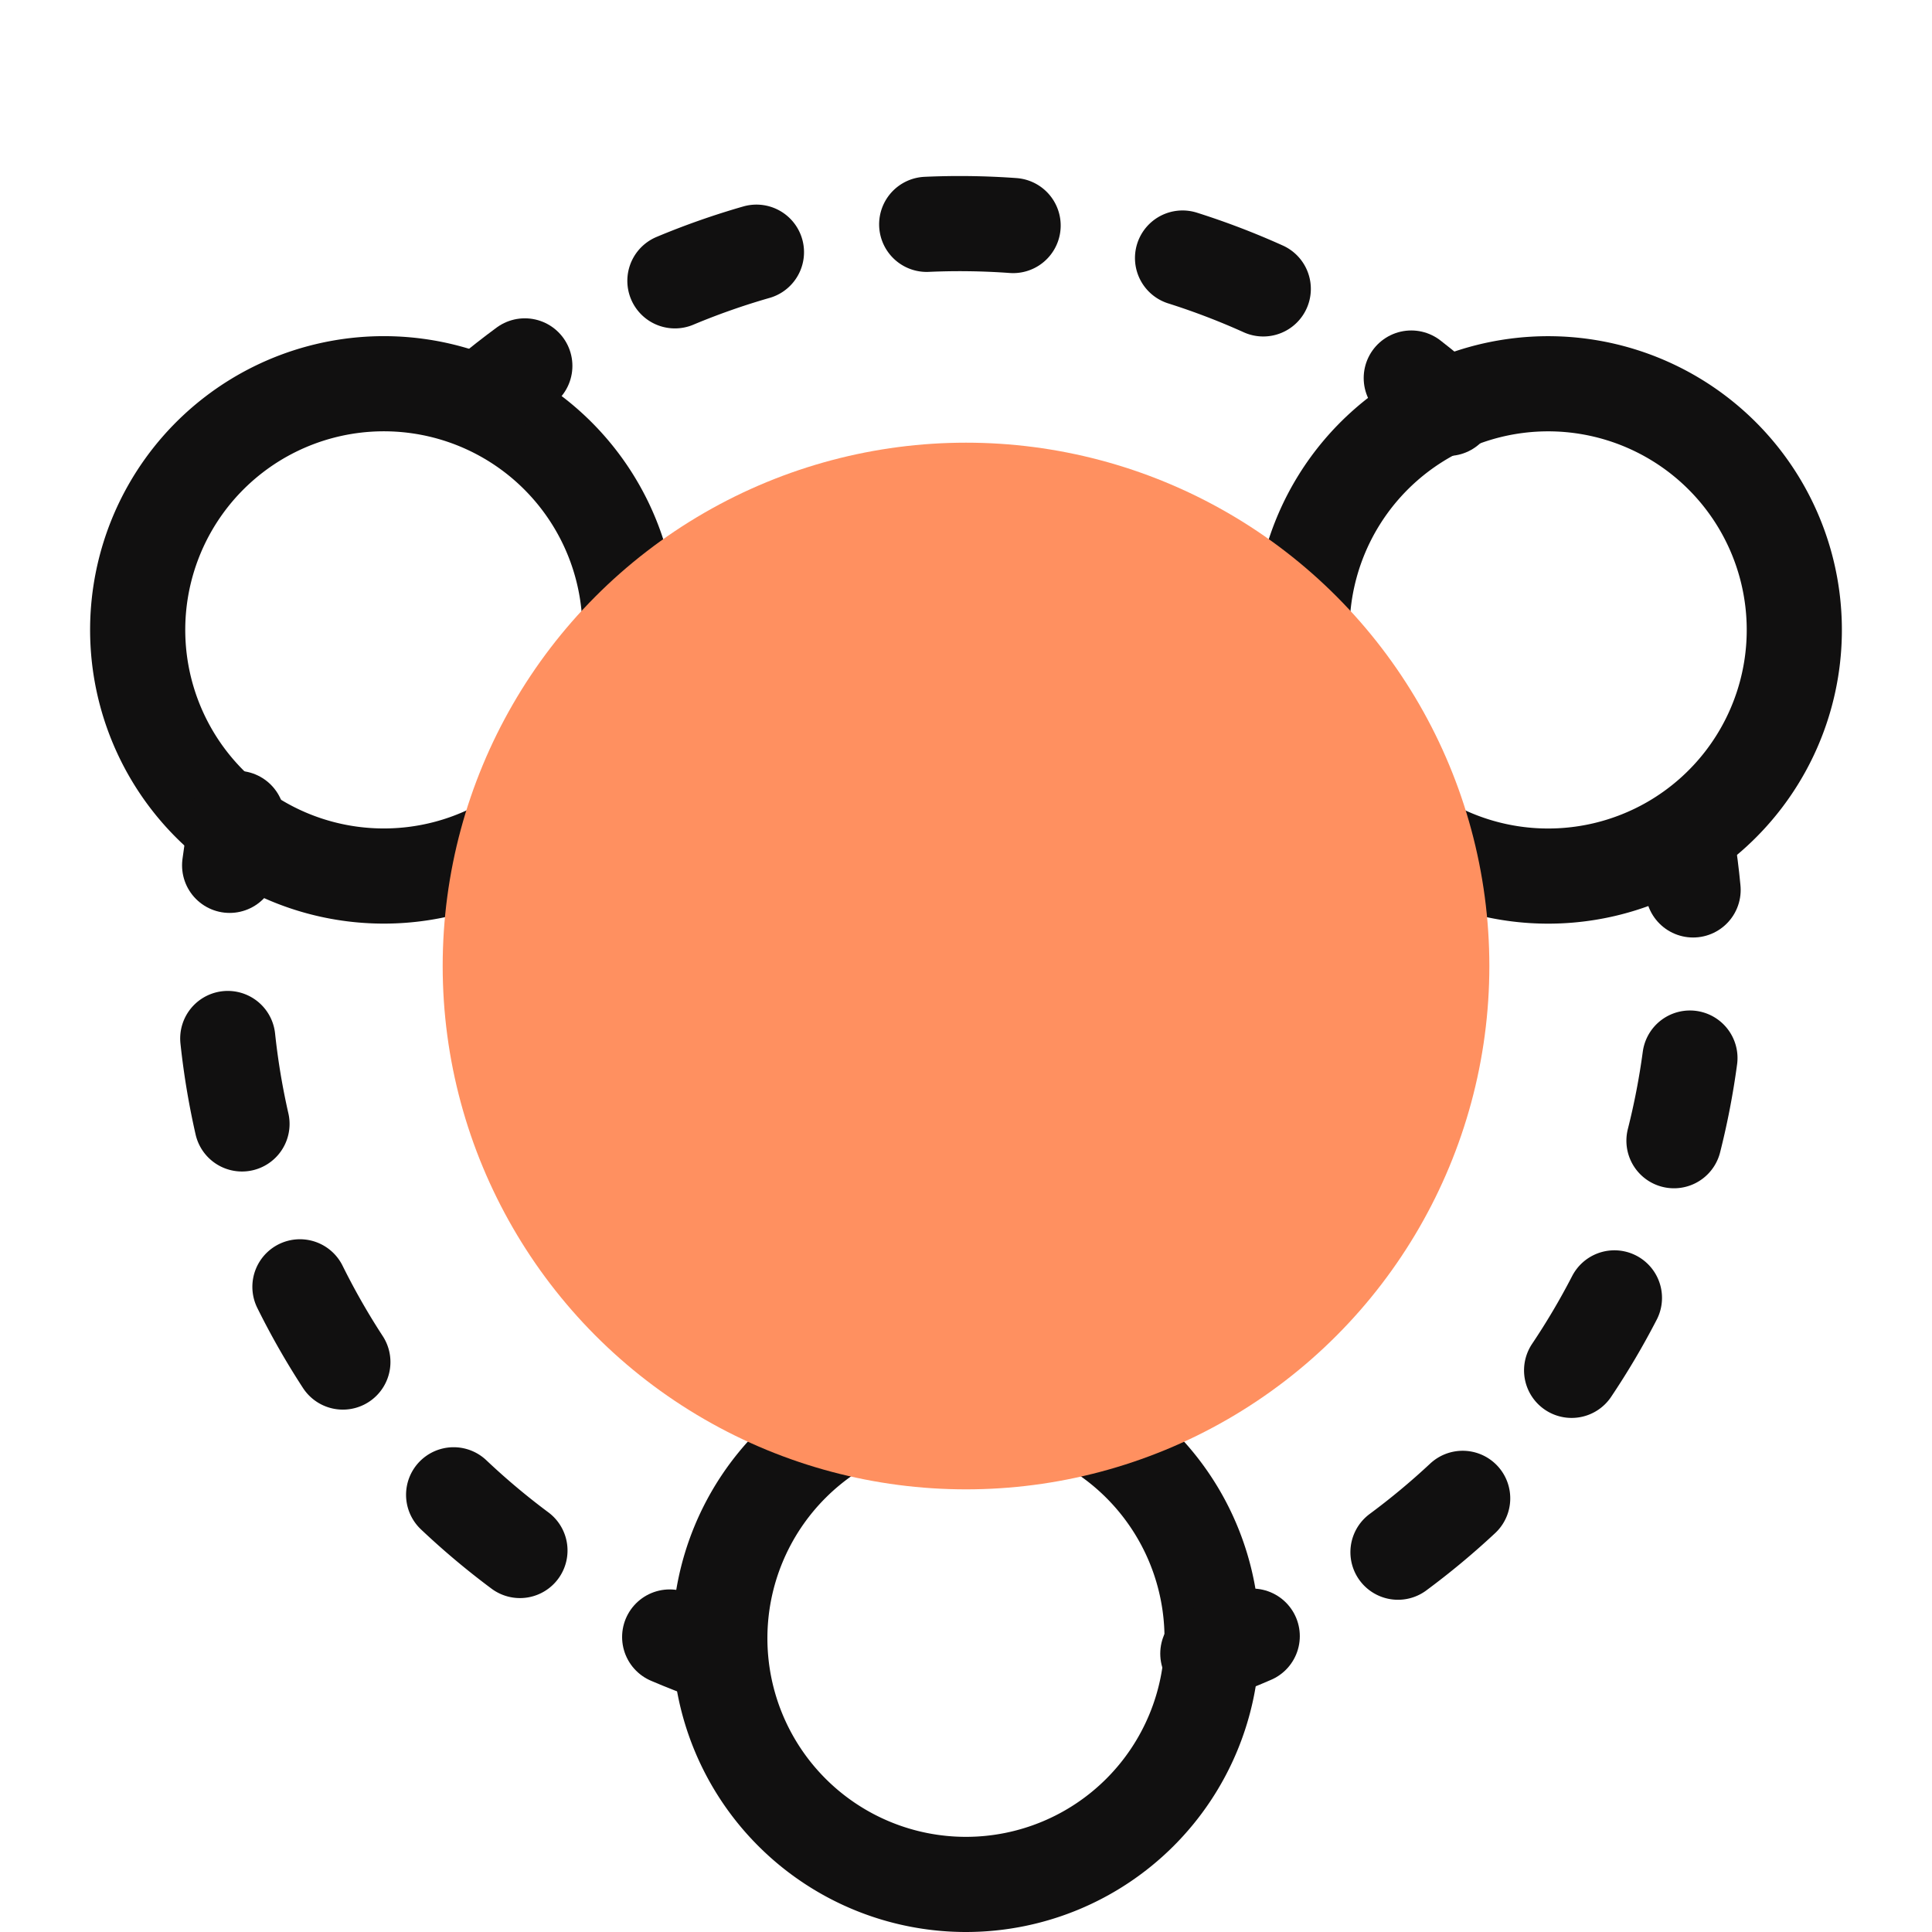
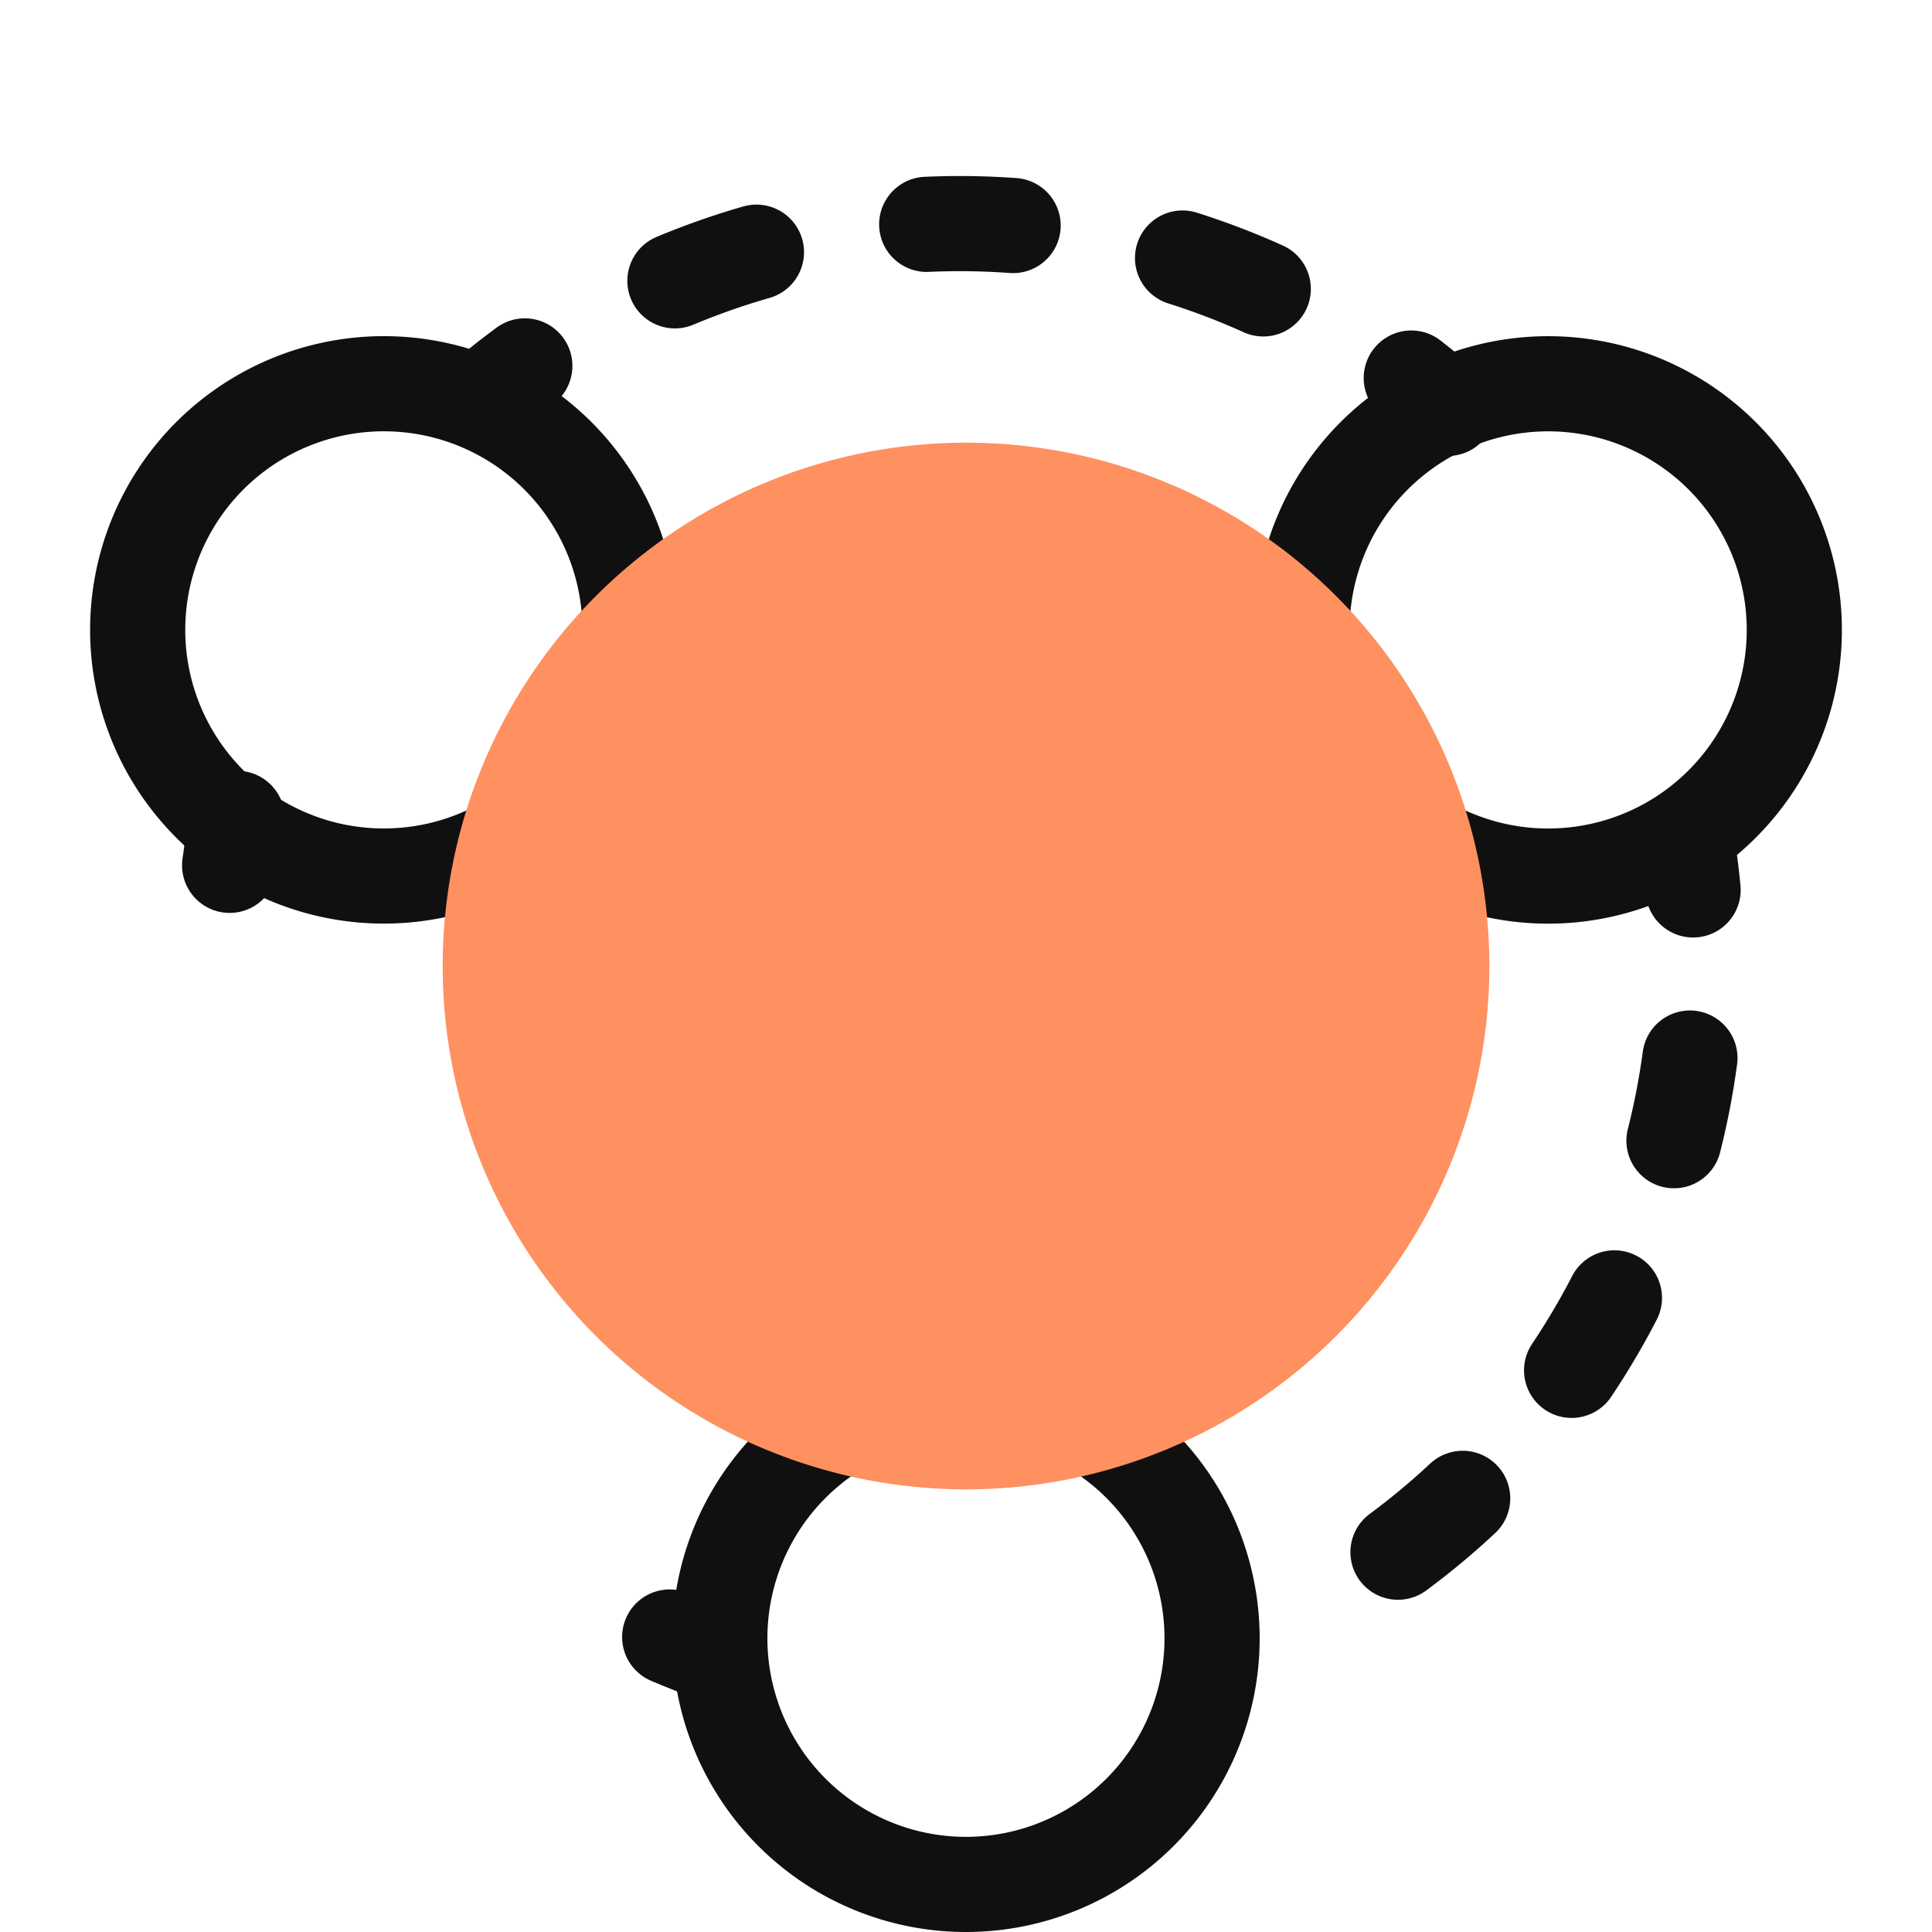
<svg xmlns="http://www.w3.org/2000/svg" width="60.913" height="60.913" viewBox="0 0 60.913 60.913">
  <defs>
    <clipPath id="clip-path">
      <rect id="Rectangle_556" data-name="Rectangle 556" width="60.913" height="60.913" transform="translate(0 0)" fill="none" />
    </clipPath>
  </defs>
  <g id="_3_tryby" data-name="3_tryby" transform="translate(0 0)">
    <line id="Line_296" data-name="Line 296" y1="13.435" transform="translate(30.456 30.456)" fill="none" stroke="#111010" stroke-linecap="round" stroke-linejoin="round" stroke-width="3" />
    <g id="Group_1784" data-name="Group 1784">
      <g id="Group_1783" data-name="Group 1783" clip-path="url(#clip-path)">
-         <path id="Path_1202" data-name="Path 1202" d="M22.695,51.652a7.76,7.76,0,1,1,7.761,7.761A7.761,7.761,0,0,1,22.695,51.652Z" fill="none" stroke="#111010" stroke-linecap="round" stroke-linejoin="round" stroke-width="3" />
+         <path id="Path_1202" data-name="Path 1202" d="M22.695,51.652a7.76,7.76,0,1,1,7.761,7.761A7.761,7.761,0,0,1,22.695,51.652" fill="none" stroke="#111010" stroke-linecap="round" stroke-linejoin="round" stroke-width="3" />
      </g>
    </g>
-     <line id="Line_297" data-name="Line 297" x2="11.636" y2="6.718" transform="translate(18.821 23.739)" fill="none" stroke="#111010" stroke-linecap="round" stroke-linejoin="round" stroke-width="3" />
    <g id="Group_1786" data-name="Group 1786">
      <g id="Group_1785" data-name="Group 1785" clip-path="url(#clip-path)">
        <path id="Path_1203" data-name="Path 1203" d="M15.981,13.137a7.761,7.761,0,1,1-10.6,2.841A7.762,7.762,0,0,1,15.981,13.137Z" fill="none" stroke="#111010" stroke-linecap="round" stroke-linejoin="round" stroke-width="3" />
      </g>
    </g>
    <line id="Line_298" data-name="Line 298" x1="11.635" y2="6.718" transform="translate(30.457 23.74)" fill="none" stroke="#111010" stroke-linecap="round" stroke-linejoin="round" stroke-width="3" />
    <g id="Group_1788" data-name="Group 1788">
      <g id="Group_1787" data-name="Group 1787" clip-path="url(#clip-path)">
        <path id="Path_1204" data-name="Path 1204" d="M52.693,26.581a7.761,7.761,0,1,1,2.84-10.6A7.762,7.762,0,0,1,52.693,26.581Z" fill="none" stroke="#111010" stroke-linecap="round" stroke-linejoin="round" stroke-width="3" />
        <path id="Path_1205" data-name="Path 1205" d="M53.192,26.57c.078.491.142.987.189,1.488" fill="none" stroke="#111010" stroke-linecap="round" stroke-linejoin="round" stroke-width="3" />
        <path id="Path_1206" data-name="Path 1206" d="M53.281,33.359A23.227,23.227,0,0,1,41.843,50.4" fill="none" stroke="#111010" stroke-linecap="round" stroke-linejoin="round" stroke-width="3" stroke-dasharray="2.655 5.311" />
-         <path id="Path_1207" data-name="Path 1207" d="M39.481,51.585q-.687.3-1.4.551" fill="none" stroke="#111010" stroke-linecap="round" stroke-linejoin="round" stroke-width="3" />
        <path id="Path_1208" data-name="Path 1208" d="M15.368,12.461c.383-.321.776-.628,1.179-.925" fill="none" stroke="#111010" stroke-linecap="round" stroke-linejoin="round" stroke-width="3" />
        <path id="Path_1209" data-name="Path 1209" d="M21.279,8.854a23.263,23.263,0,0,1,20.969,1.522" fill="none" stroke="#111010" stroke-linecap="round" stroke-linejoin="round" stroke-width="3" stroke-dasharray="2.726 5.452" />
        <path id="Path_1210" data-name="Path 1210" d="M44.495,11.919q.593.461,1.154.957" fill="none" stroke="#111010" stroke-linecap="round" stroke-linejoin="round" stroke-width="3" />
        <path id="Path_1211" data-name="Path 1211" d="M22.514,52.159q-.711-.252-1.4-.547" fill="none" stroke="#111010" stroke-linecap="round" stroke-linejoin="round" stroke-width="3" />
-         <path id="Path_1212" data-name="Path 1212" d="M16.393,48.885A23.181,23.181,0,0,1,7.051,30.268c0-.09,0-.181,0-.271" fill="none" stroke="#111010" stroke-linecap="round" stroke-linejoin="round" stroke-width="3" stroke-dasharray="2.732 5.464" />
        <path id="Path_1213" data-name="Path 1213" d="M7.24,27.283q.1-.749.239-1.481" fill="none" stroke="#111010" stroke-linecap="round" stroke-linejoin="round" stroke-width="3" />
      </g>
    </g>
    <circle id="Ellipse_272" data-name="Ellipse 272" cx="16.5" cy="16.5" r="16.5" transform="translate(13.957 13.957)" fill="#ff9060" />
  </g>
</svg>